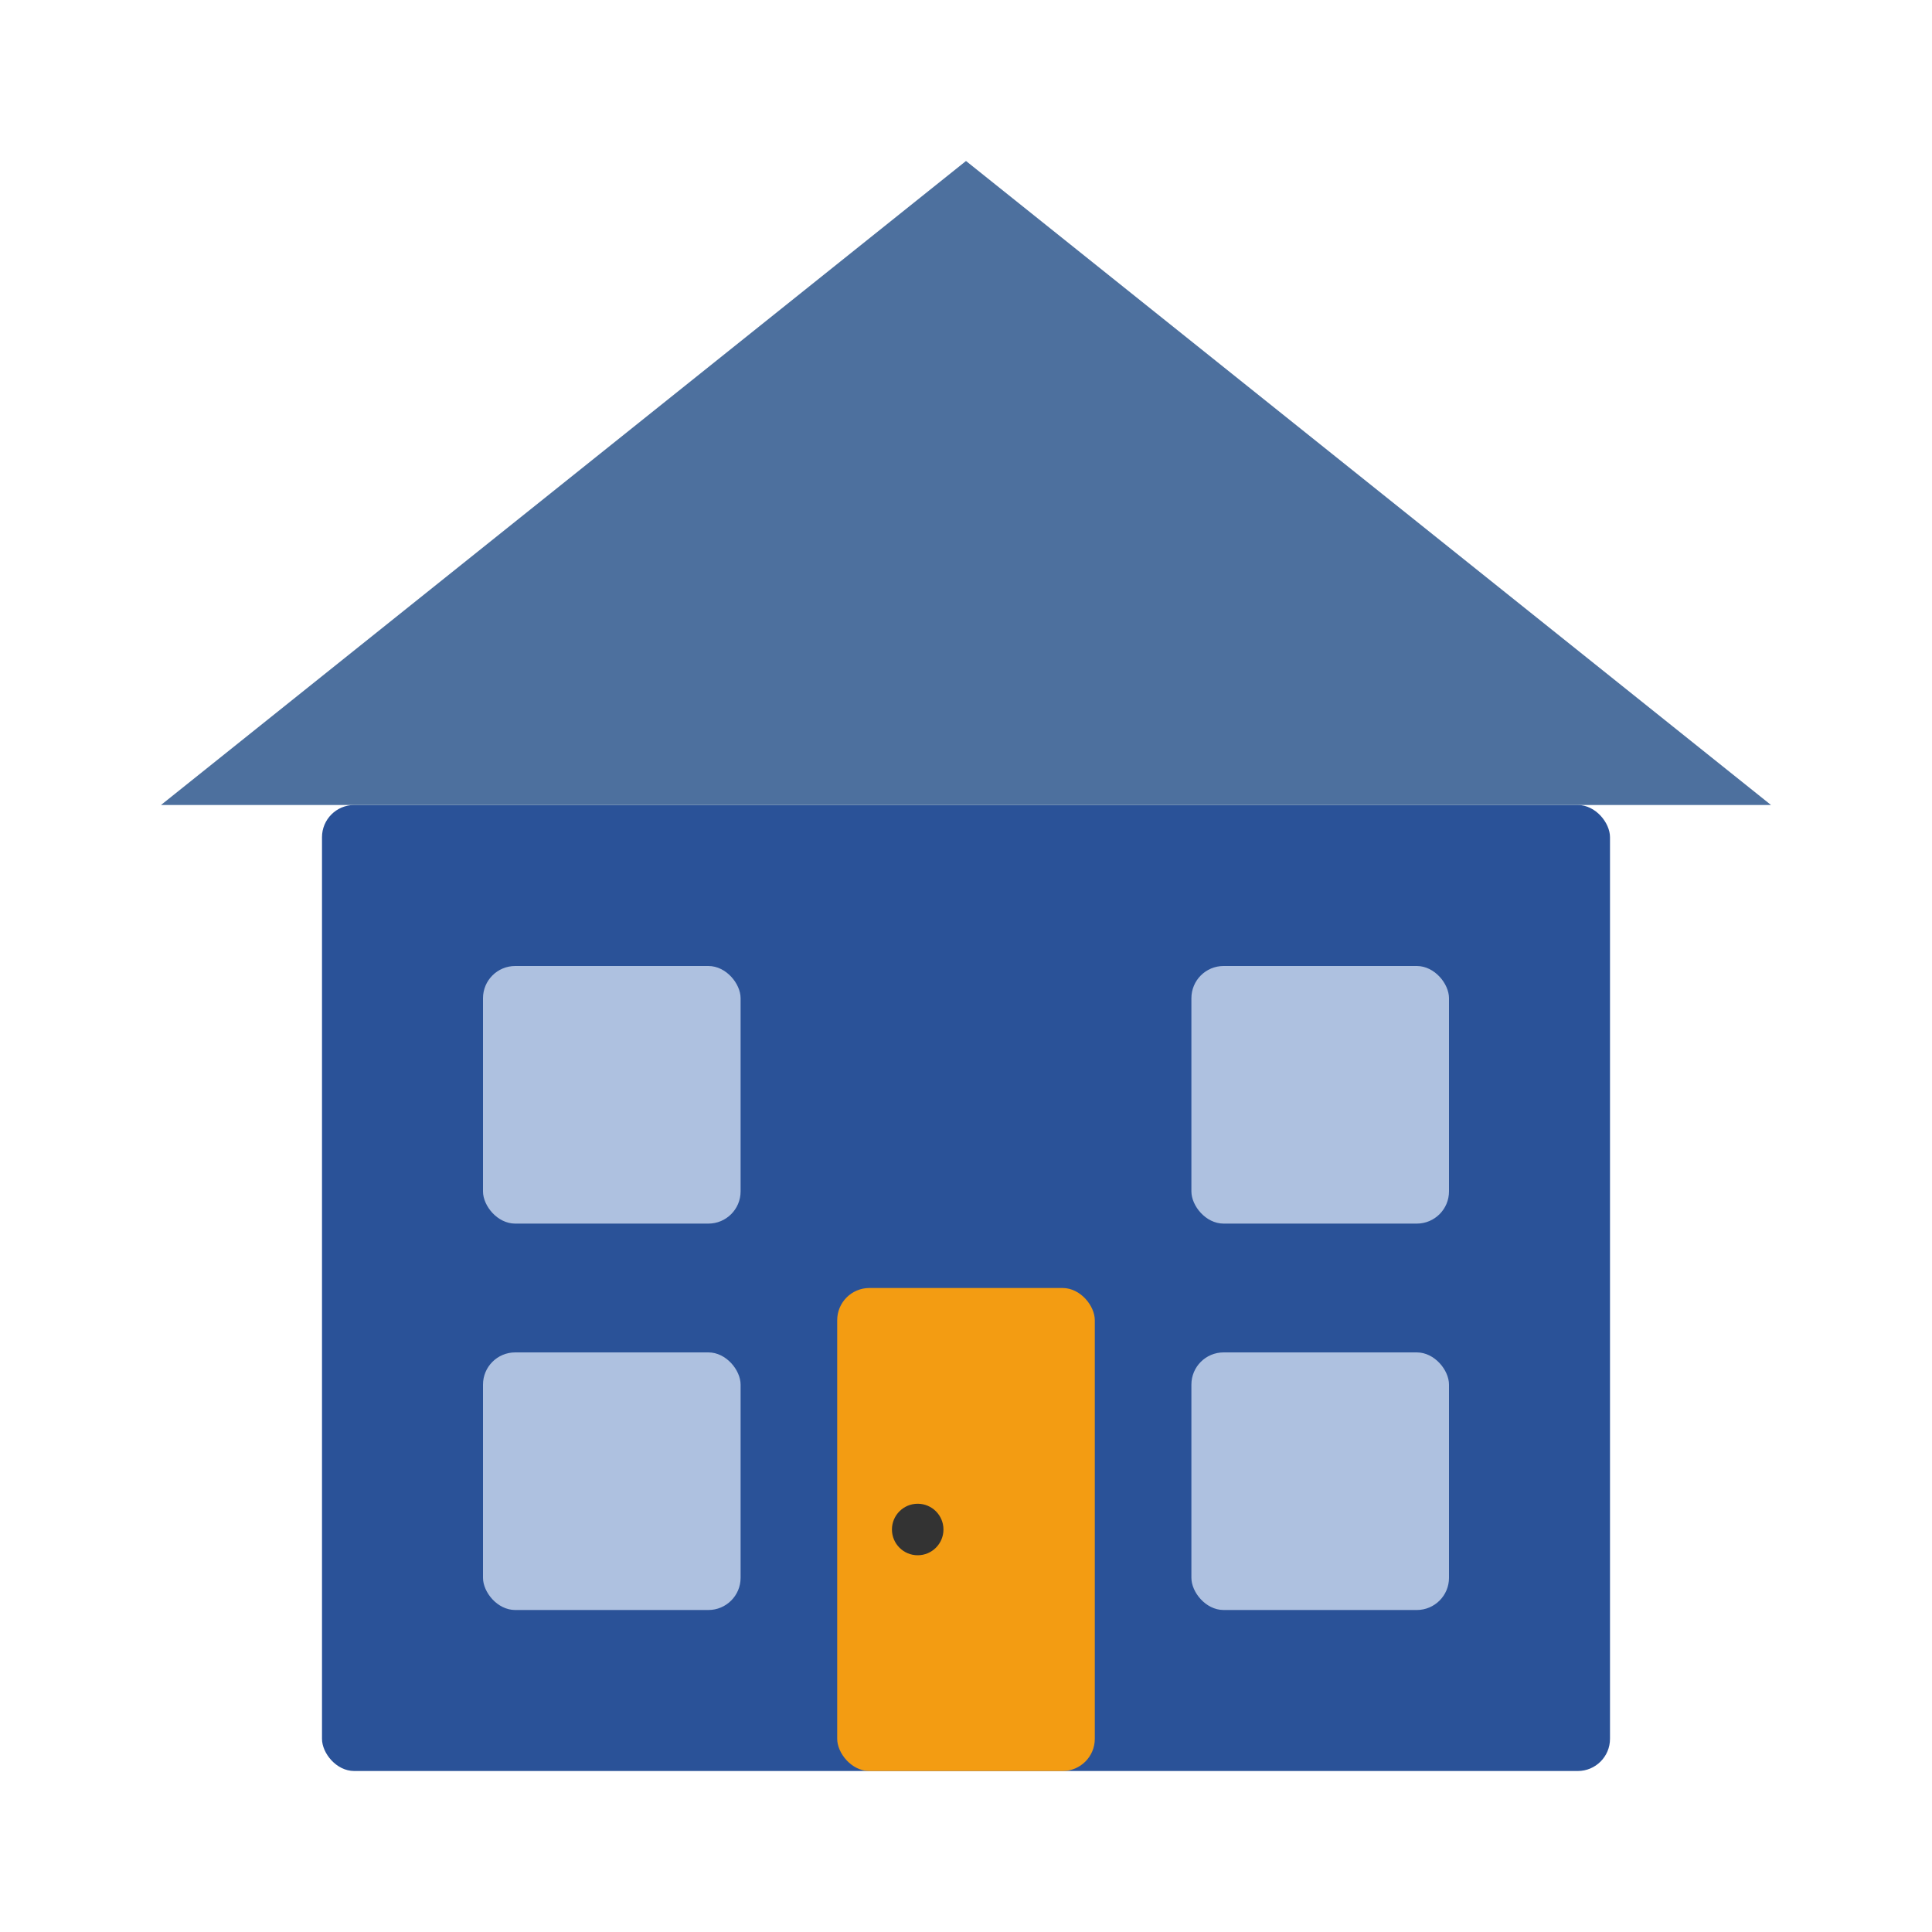
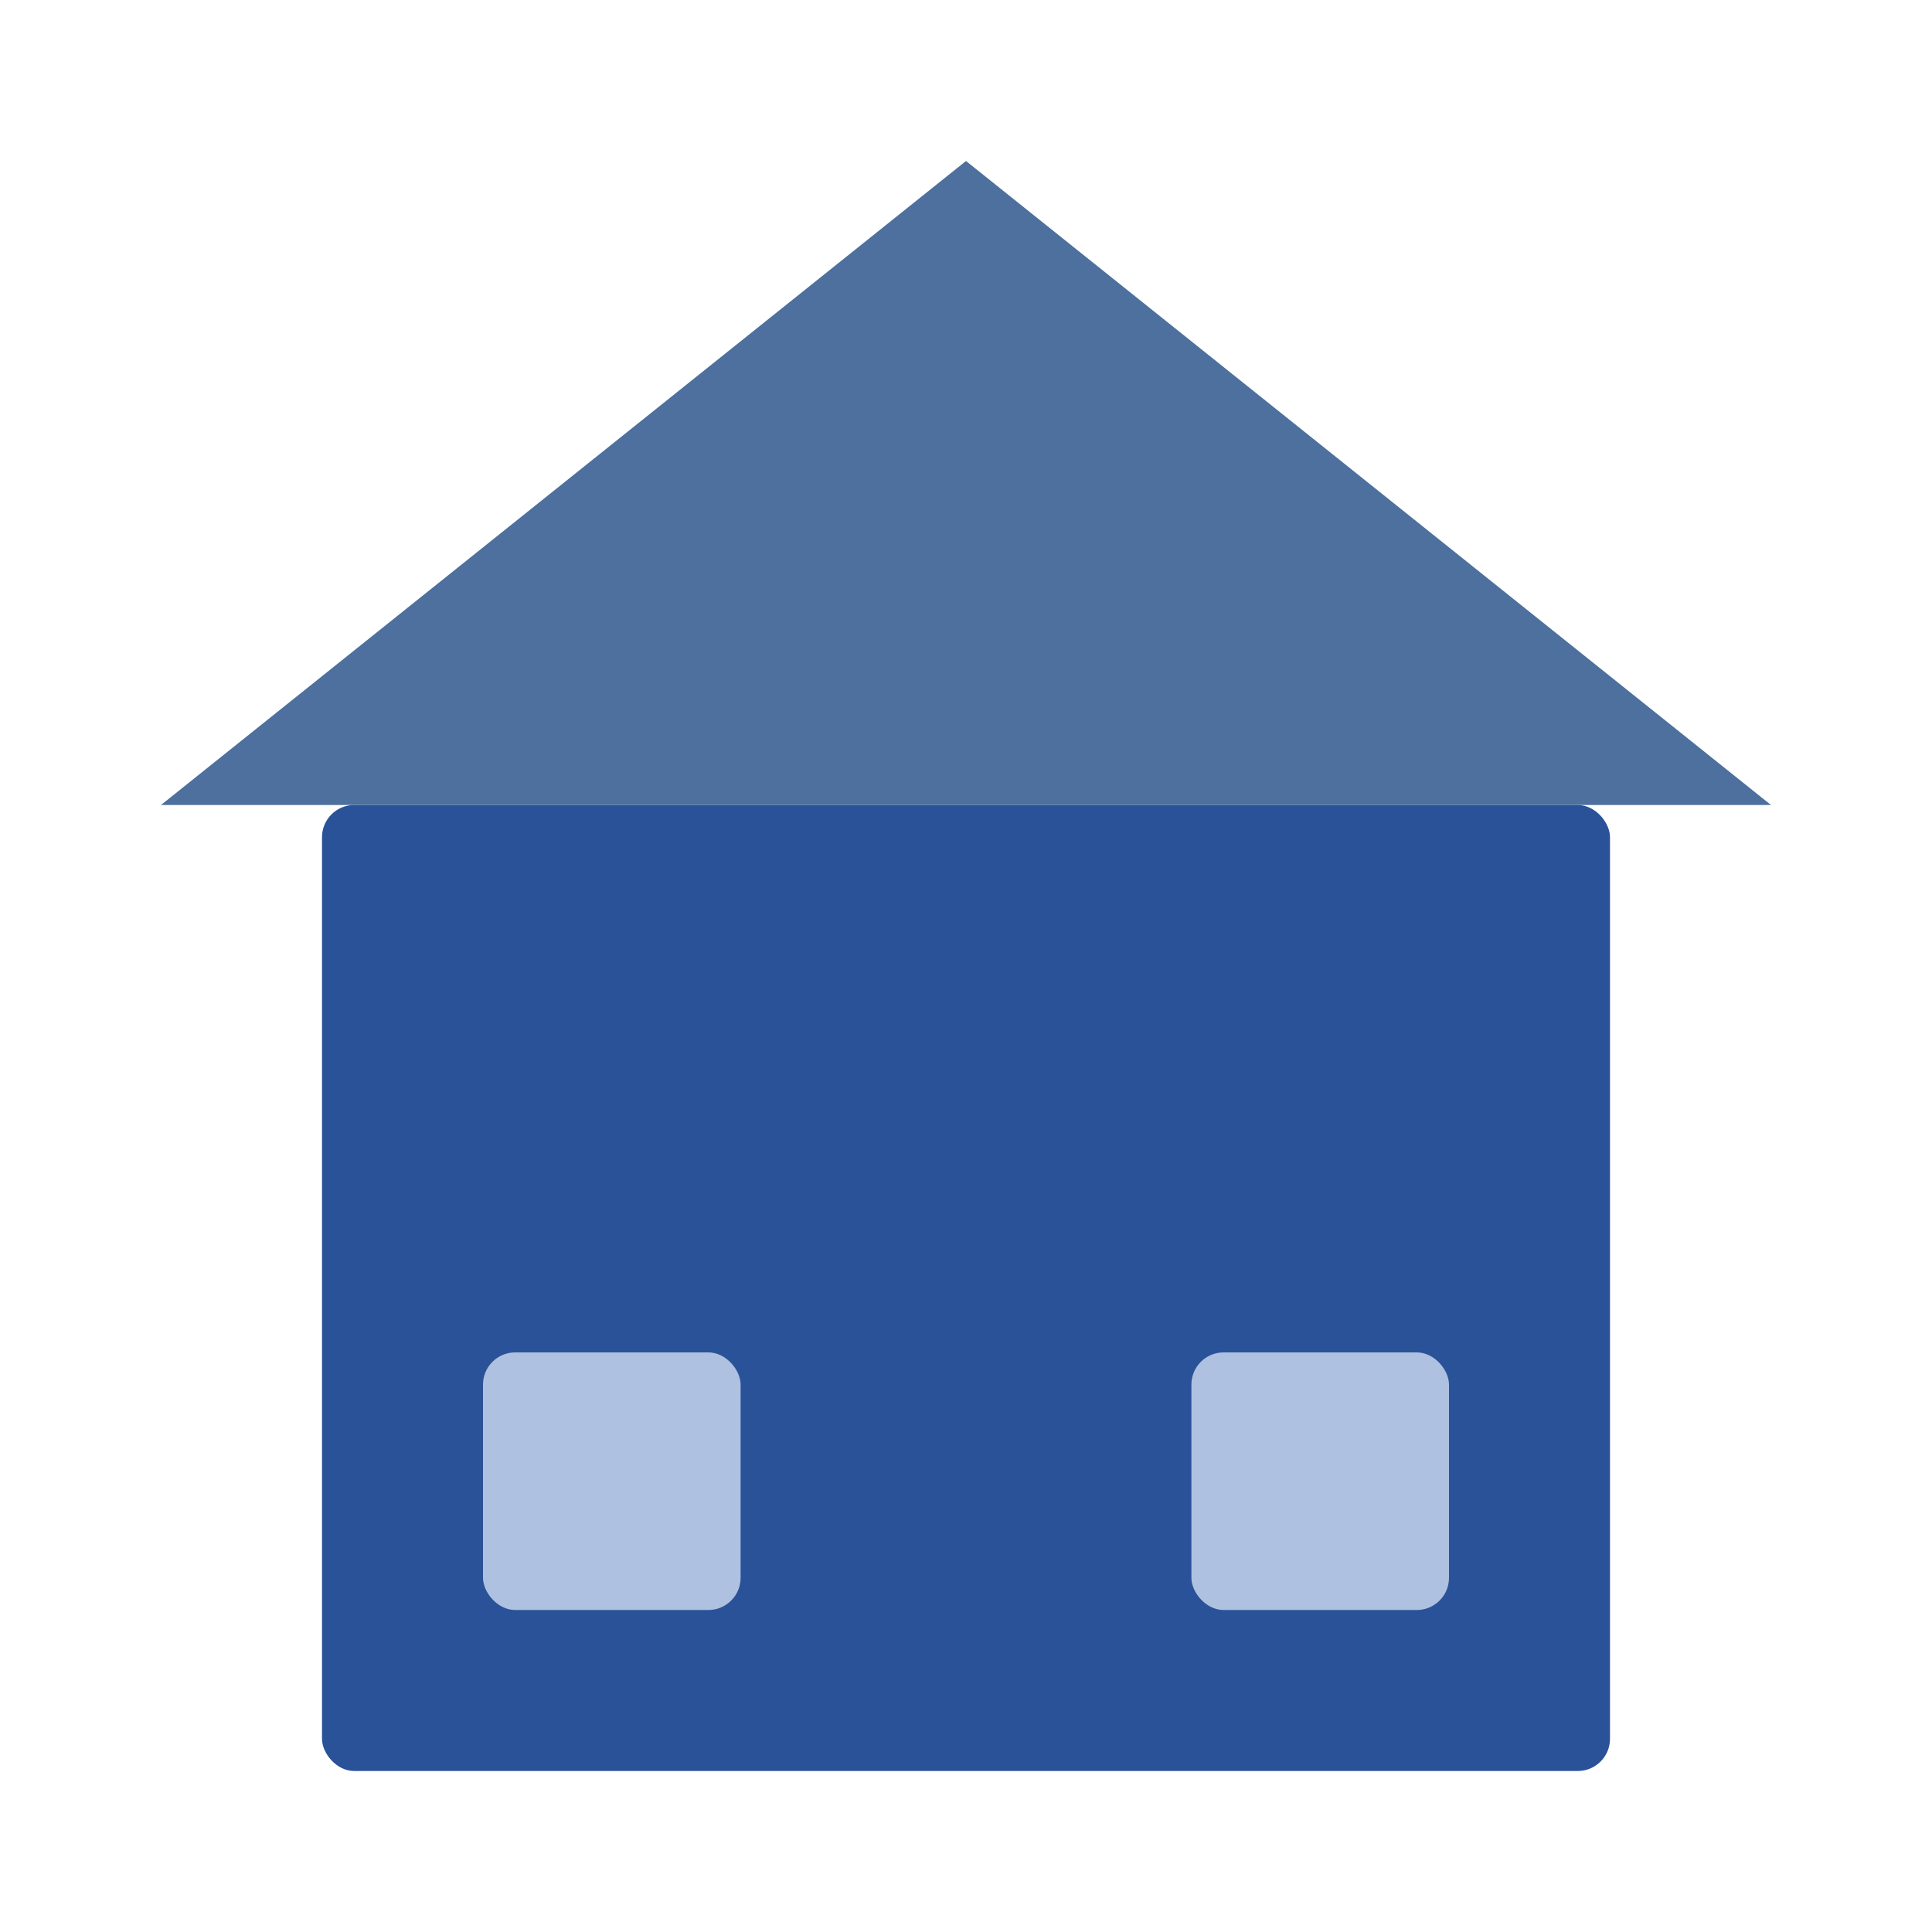
<svg xmlns="http://www.w3.org/2000/svg" width="60" height="60" viewBox="0 0 60 60">
  <style>
    .house {
      fill: #2a5298;
    }
    .roof {
      fill: #4d709e;
    }
    .window {
      fill: #aec1e0;
    }
    .door {
      fill: #f39c12;
    }
  </style>
  <rect class="house" x="10" y="25" width="40" height="30" rx="1" />
  <polygon class="roof" points="30,5 5,25 55,25" />
-   <rect class="window" x="15" y="30" width="8" height="8" rx="1" />
-   <rect class="window" x="37" y="30" width="8" height="8" rx="1" />
  <rect class="window" x="15" y="42" width="8" height="8" rx="1" />
  <rect class="window" x="37" y="42" width="8" height="8" rx="1" />
-   <rect class="door" x="26" y="40" width="8" height="15" rx="1" />
-   <circle fill="#333" cx="28.5" cy="47.5" r="0.8" />
</svg>